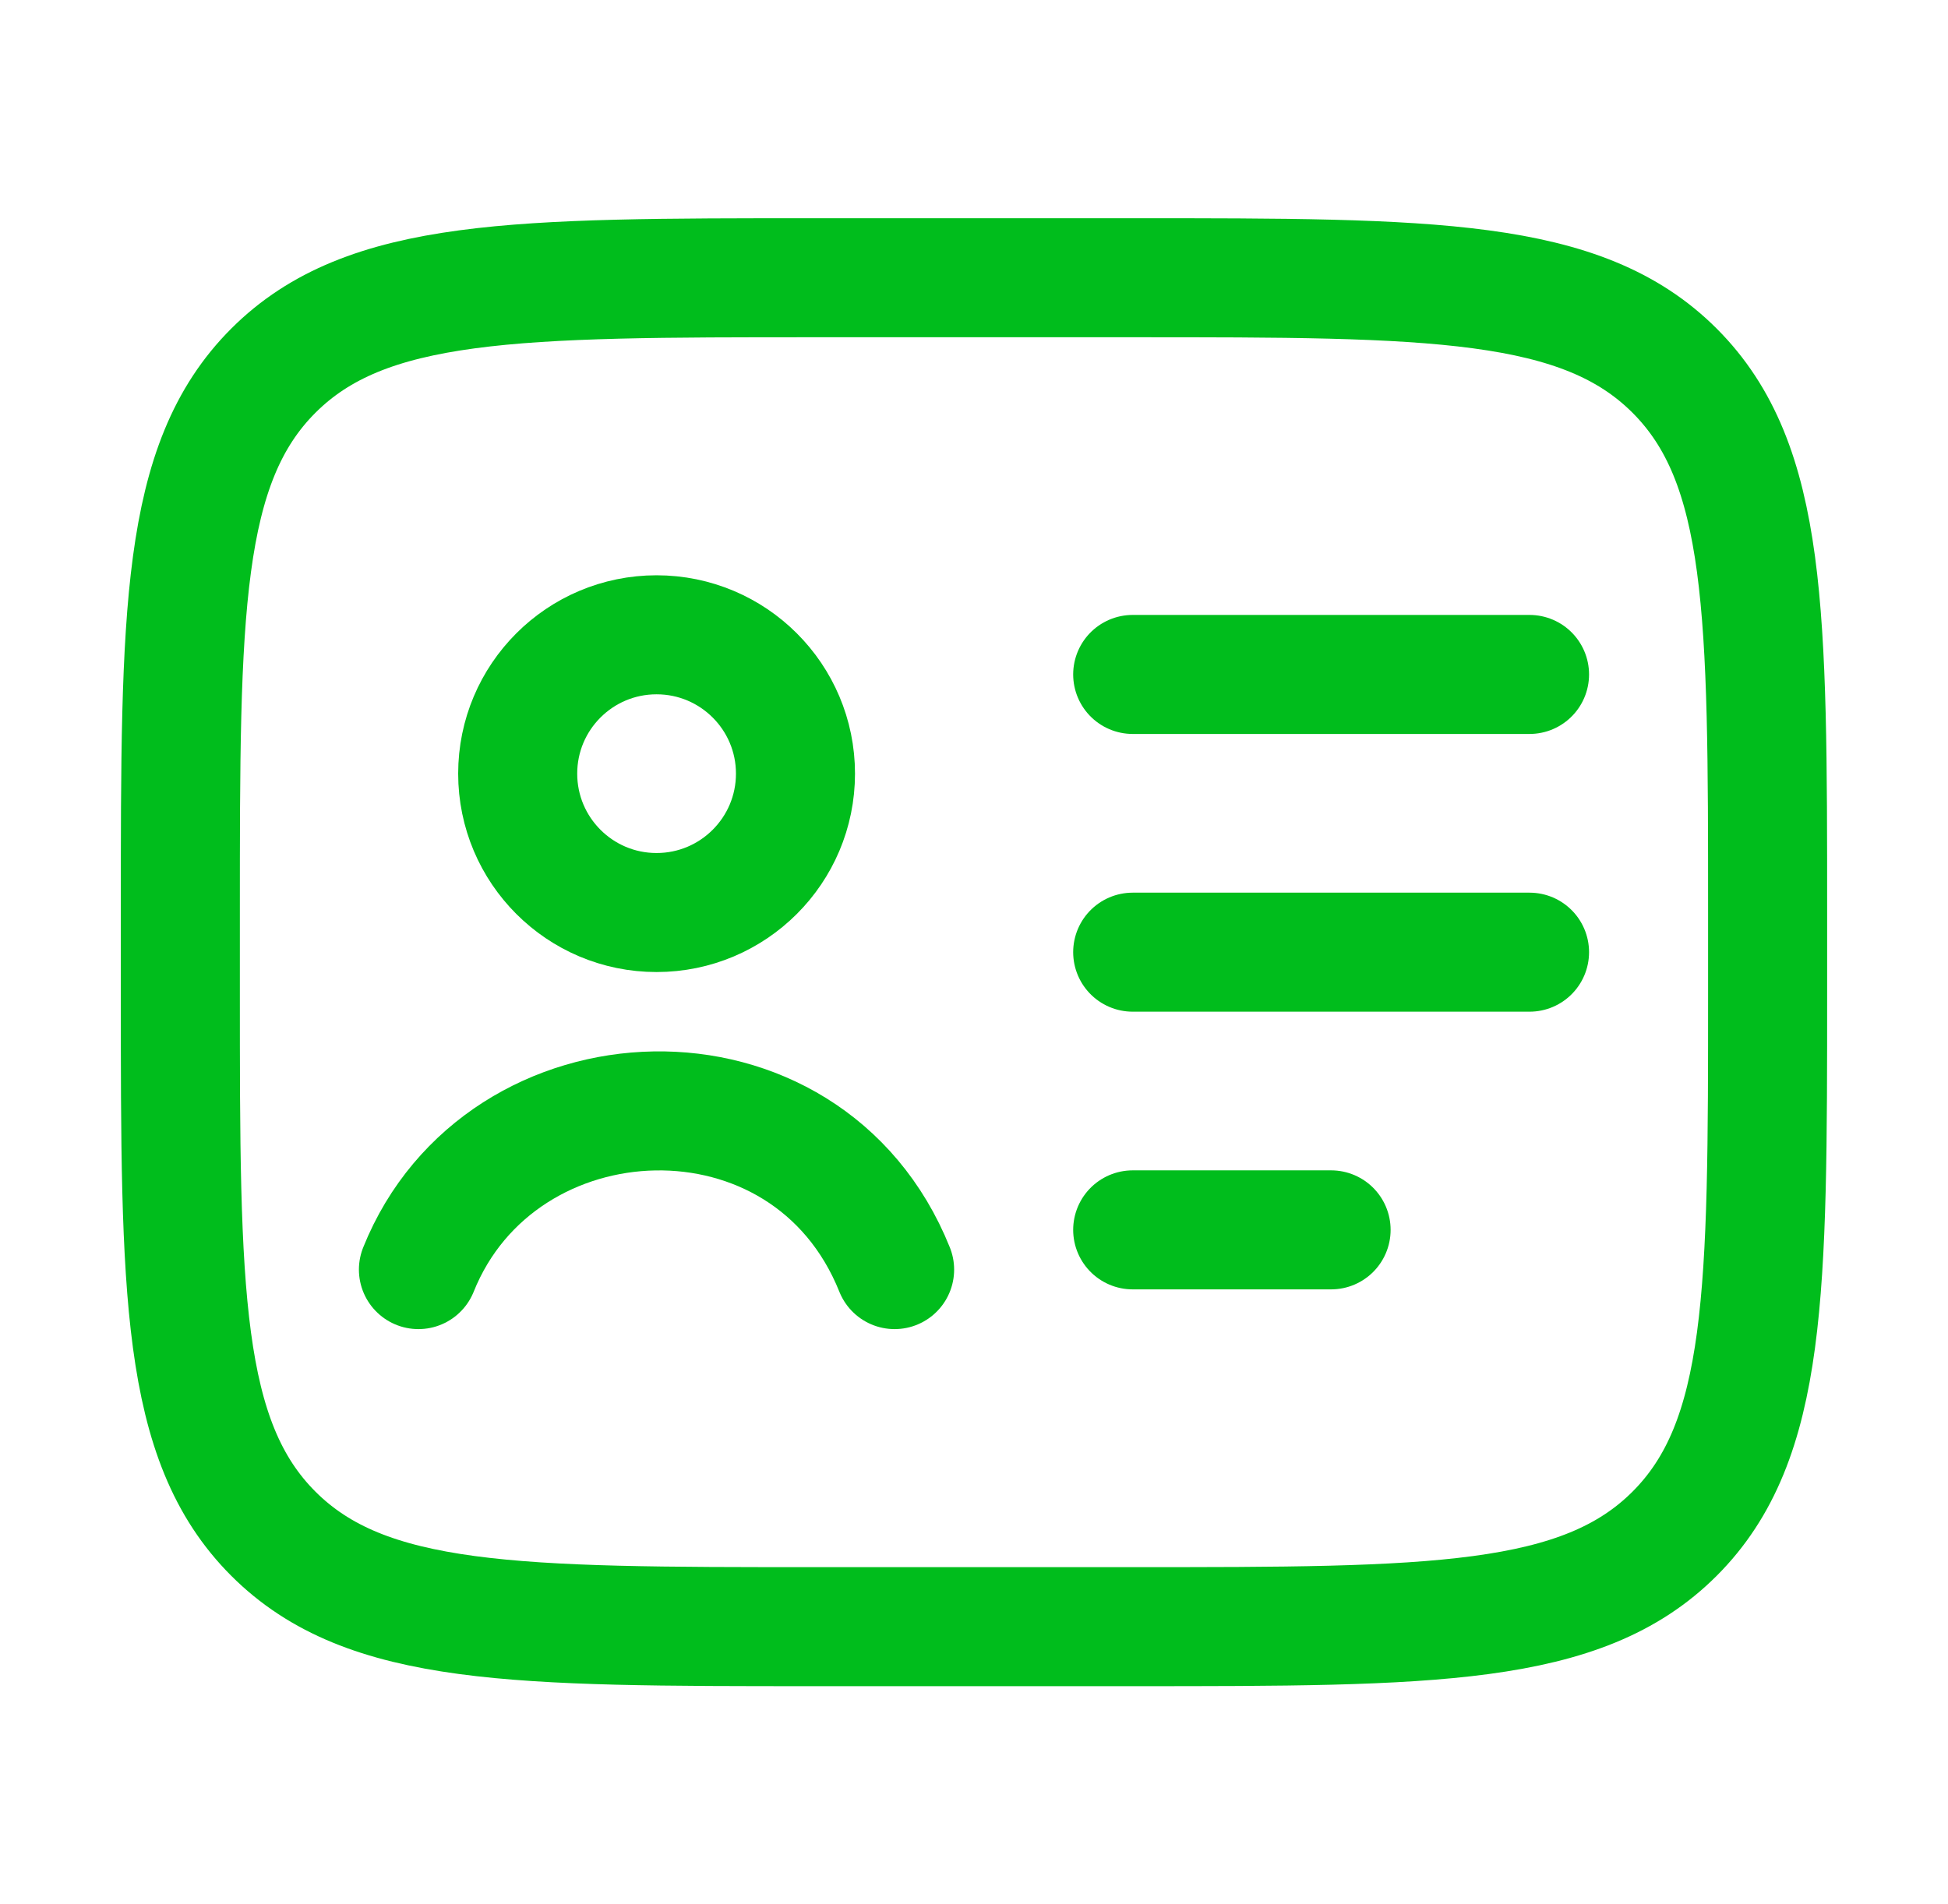
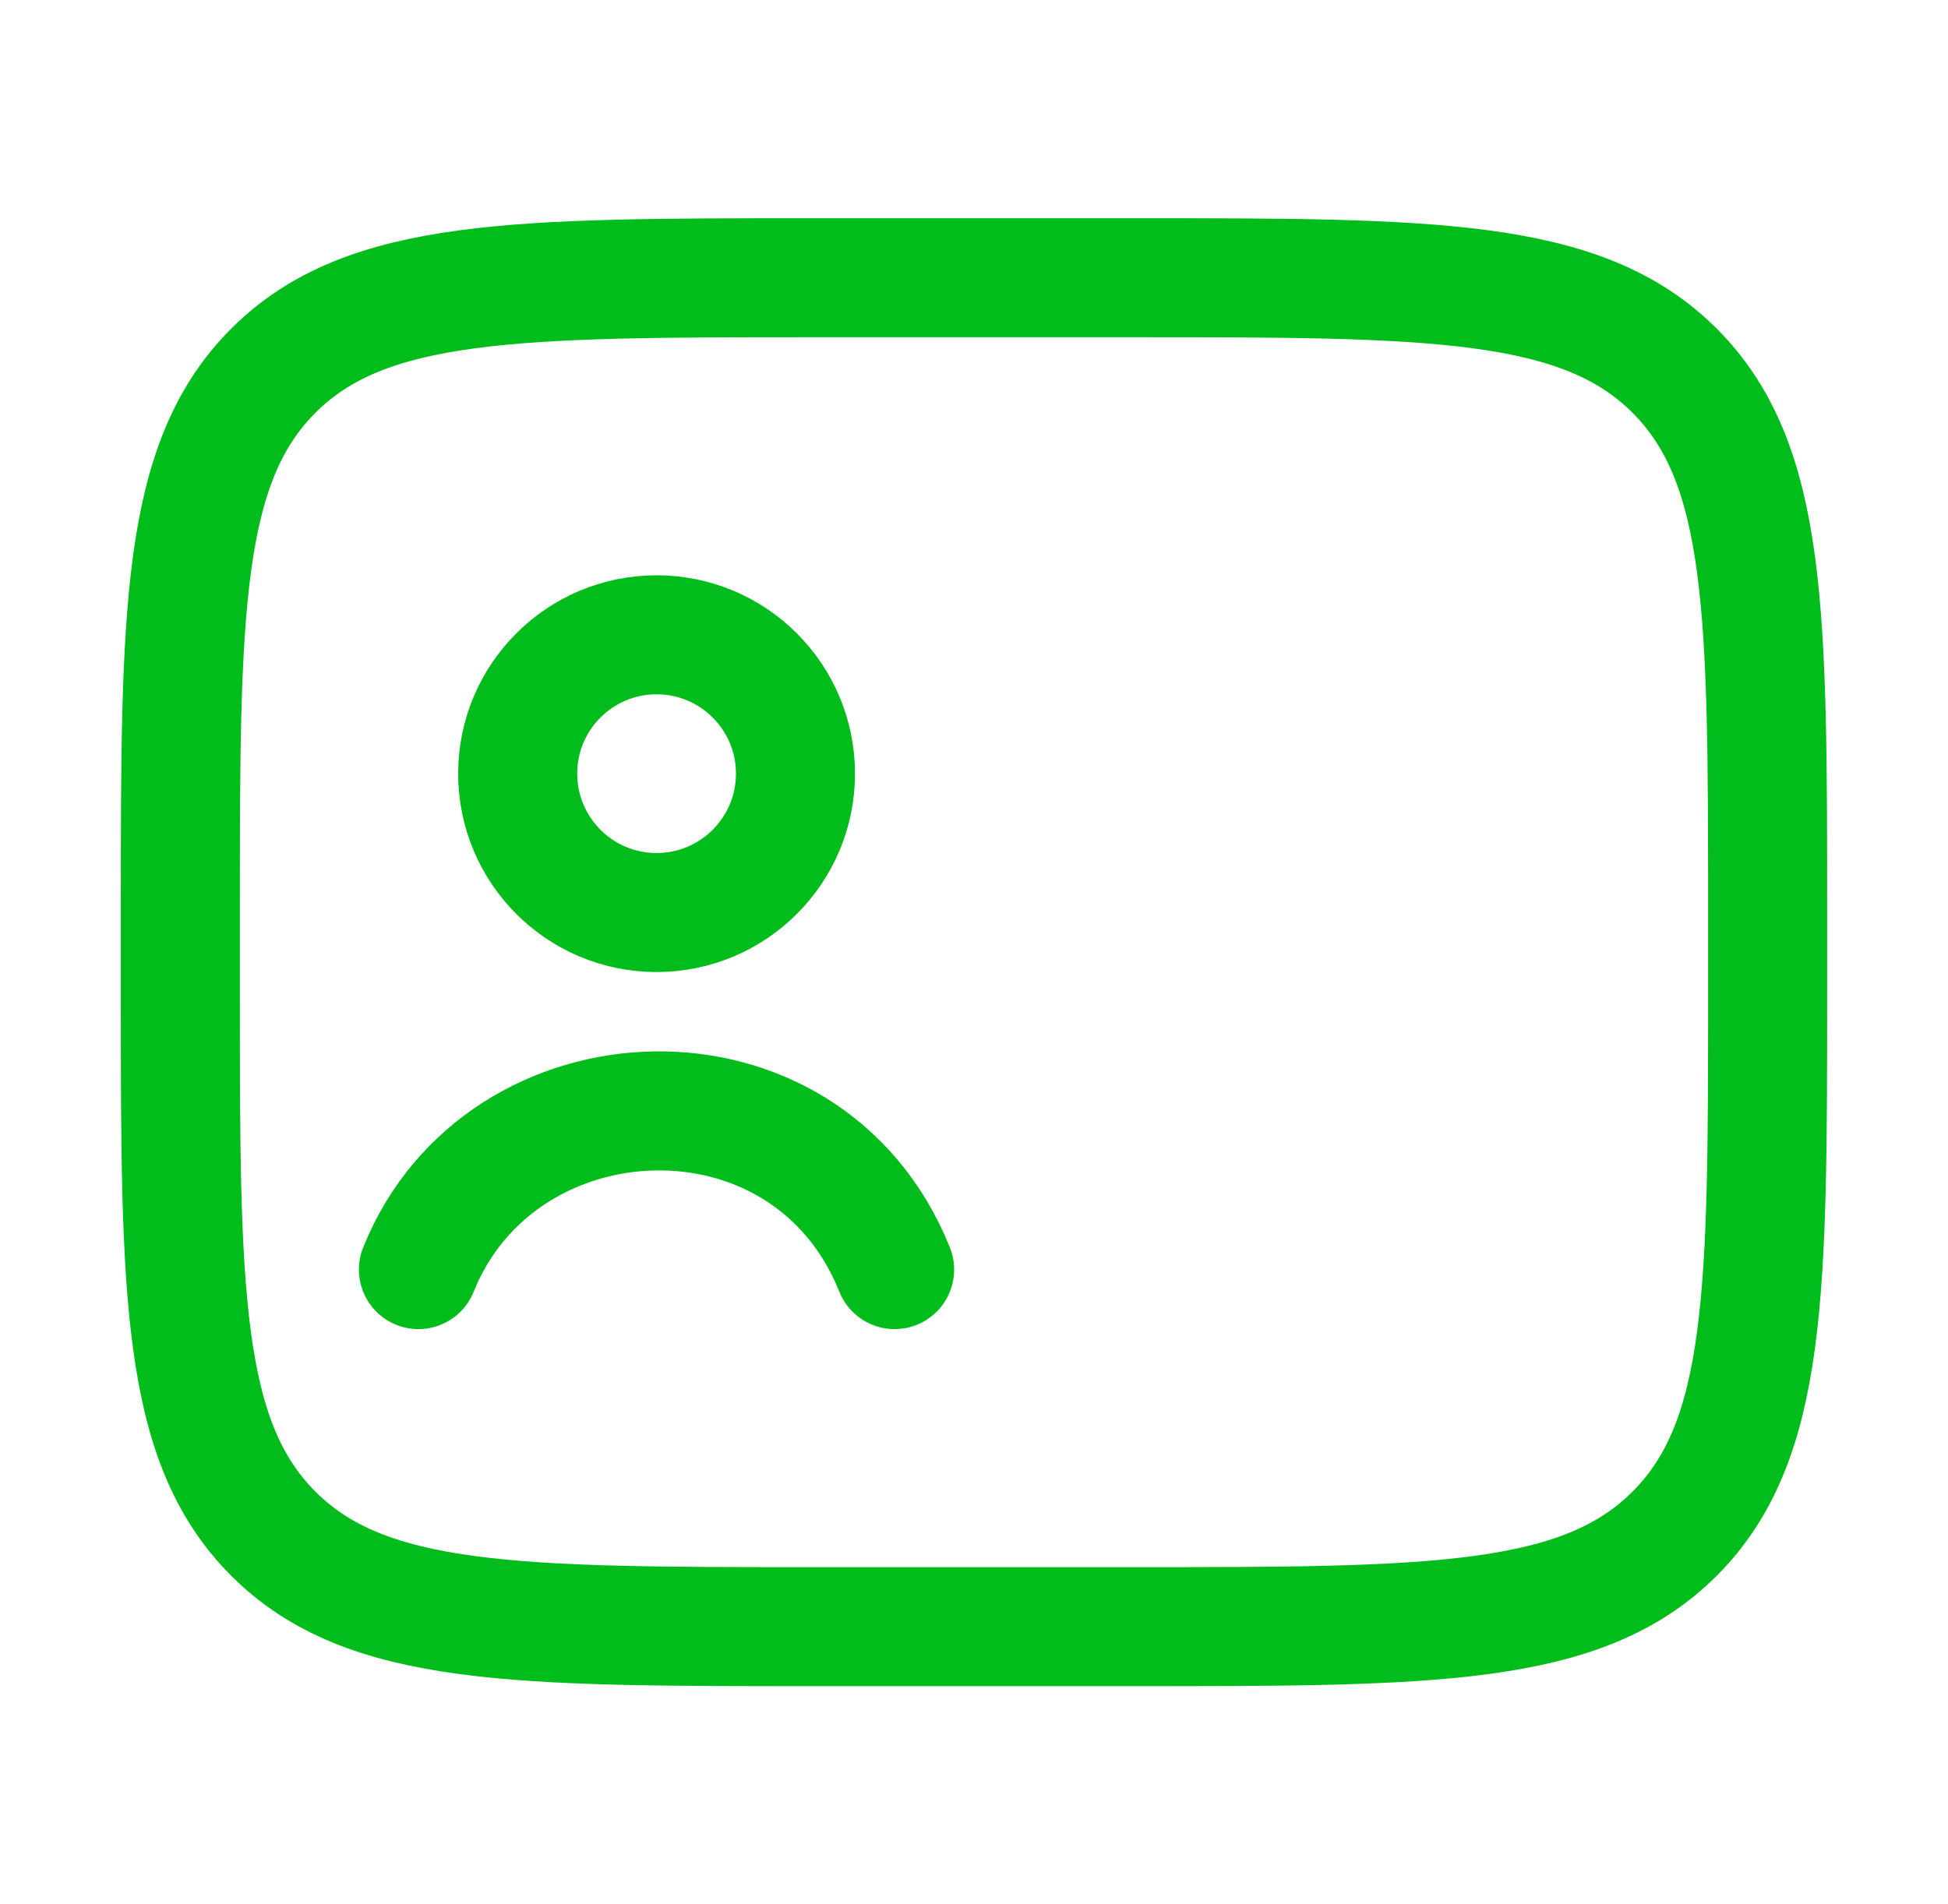
<svg xmlns="http://www.w3.org/2000/svg" width="45" height="44" viewBox="0 0 45 44" fill="none">
  <path d="M26.166 6.417H18.833C11.919 6.417 8.462 6.417 6.314 8.565C4.166 10.713 4.166 14.17 4.166 21.084V22.917C4.166 29.831 4.166 33.288 6.314 35.436C8.462 37.584 11.919 37.584 18.833 37.584H26.166C33.08 37.584 36.537 37.584 38.685 35.436C40.833 33.288 40.833 29.831 40.833 22.917V21.084C40.833 14.17 40.833 10.713 38.685 8.565C36.537 6.417 33.08 6.417 26.166 6.417Z" stroke="#00BD1C" stroke-width="2.75" stroke-linejoin="round" />
  <path d="M9.666 29.334C11.565 24.602 18.642 24.29 20.666 29.334" stroke="#00BD1C" stroke-width="2.75" stroke-linecap="round" />
  <path d="M18.376 17.875C18.376 19.647 16.939 21.084 15.167 21.084C13.395 21.084 11.959 19.647 11.959 17.875C11.959 16.103 13.395 14.667 15.167 14.667C16.939 14.667 18.376 16.103 18.376 17.875Z" stroke="#00BD1C" stroke-width="2.75" />
-   <path d="M26.166 15.583H35.333M26.166 22H35.333M26.166 28.416H30.749" stroke="#00BD1C" stroke-width="2.75" stroke-linecap="round" stroke-linejoin="round" />
</svg>